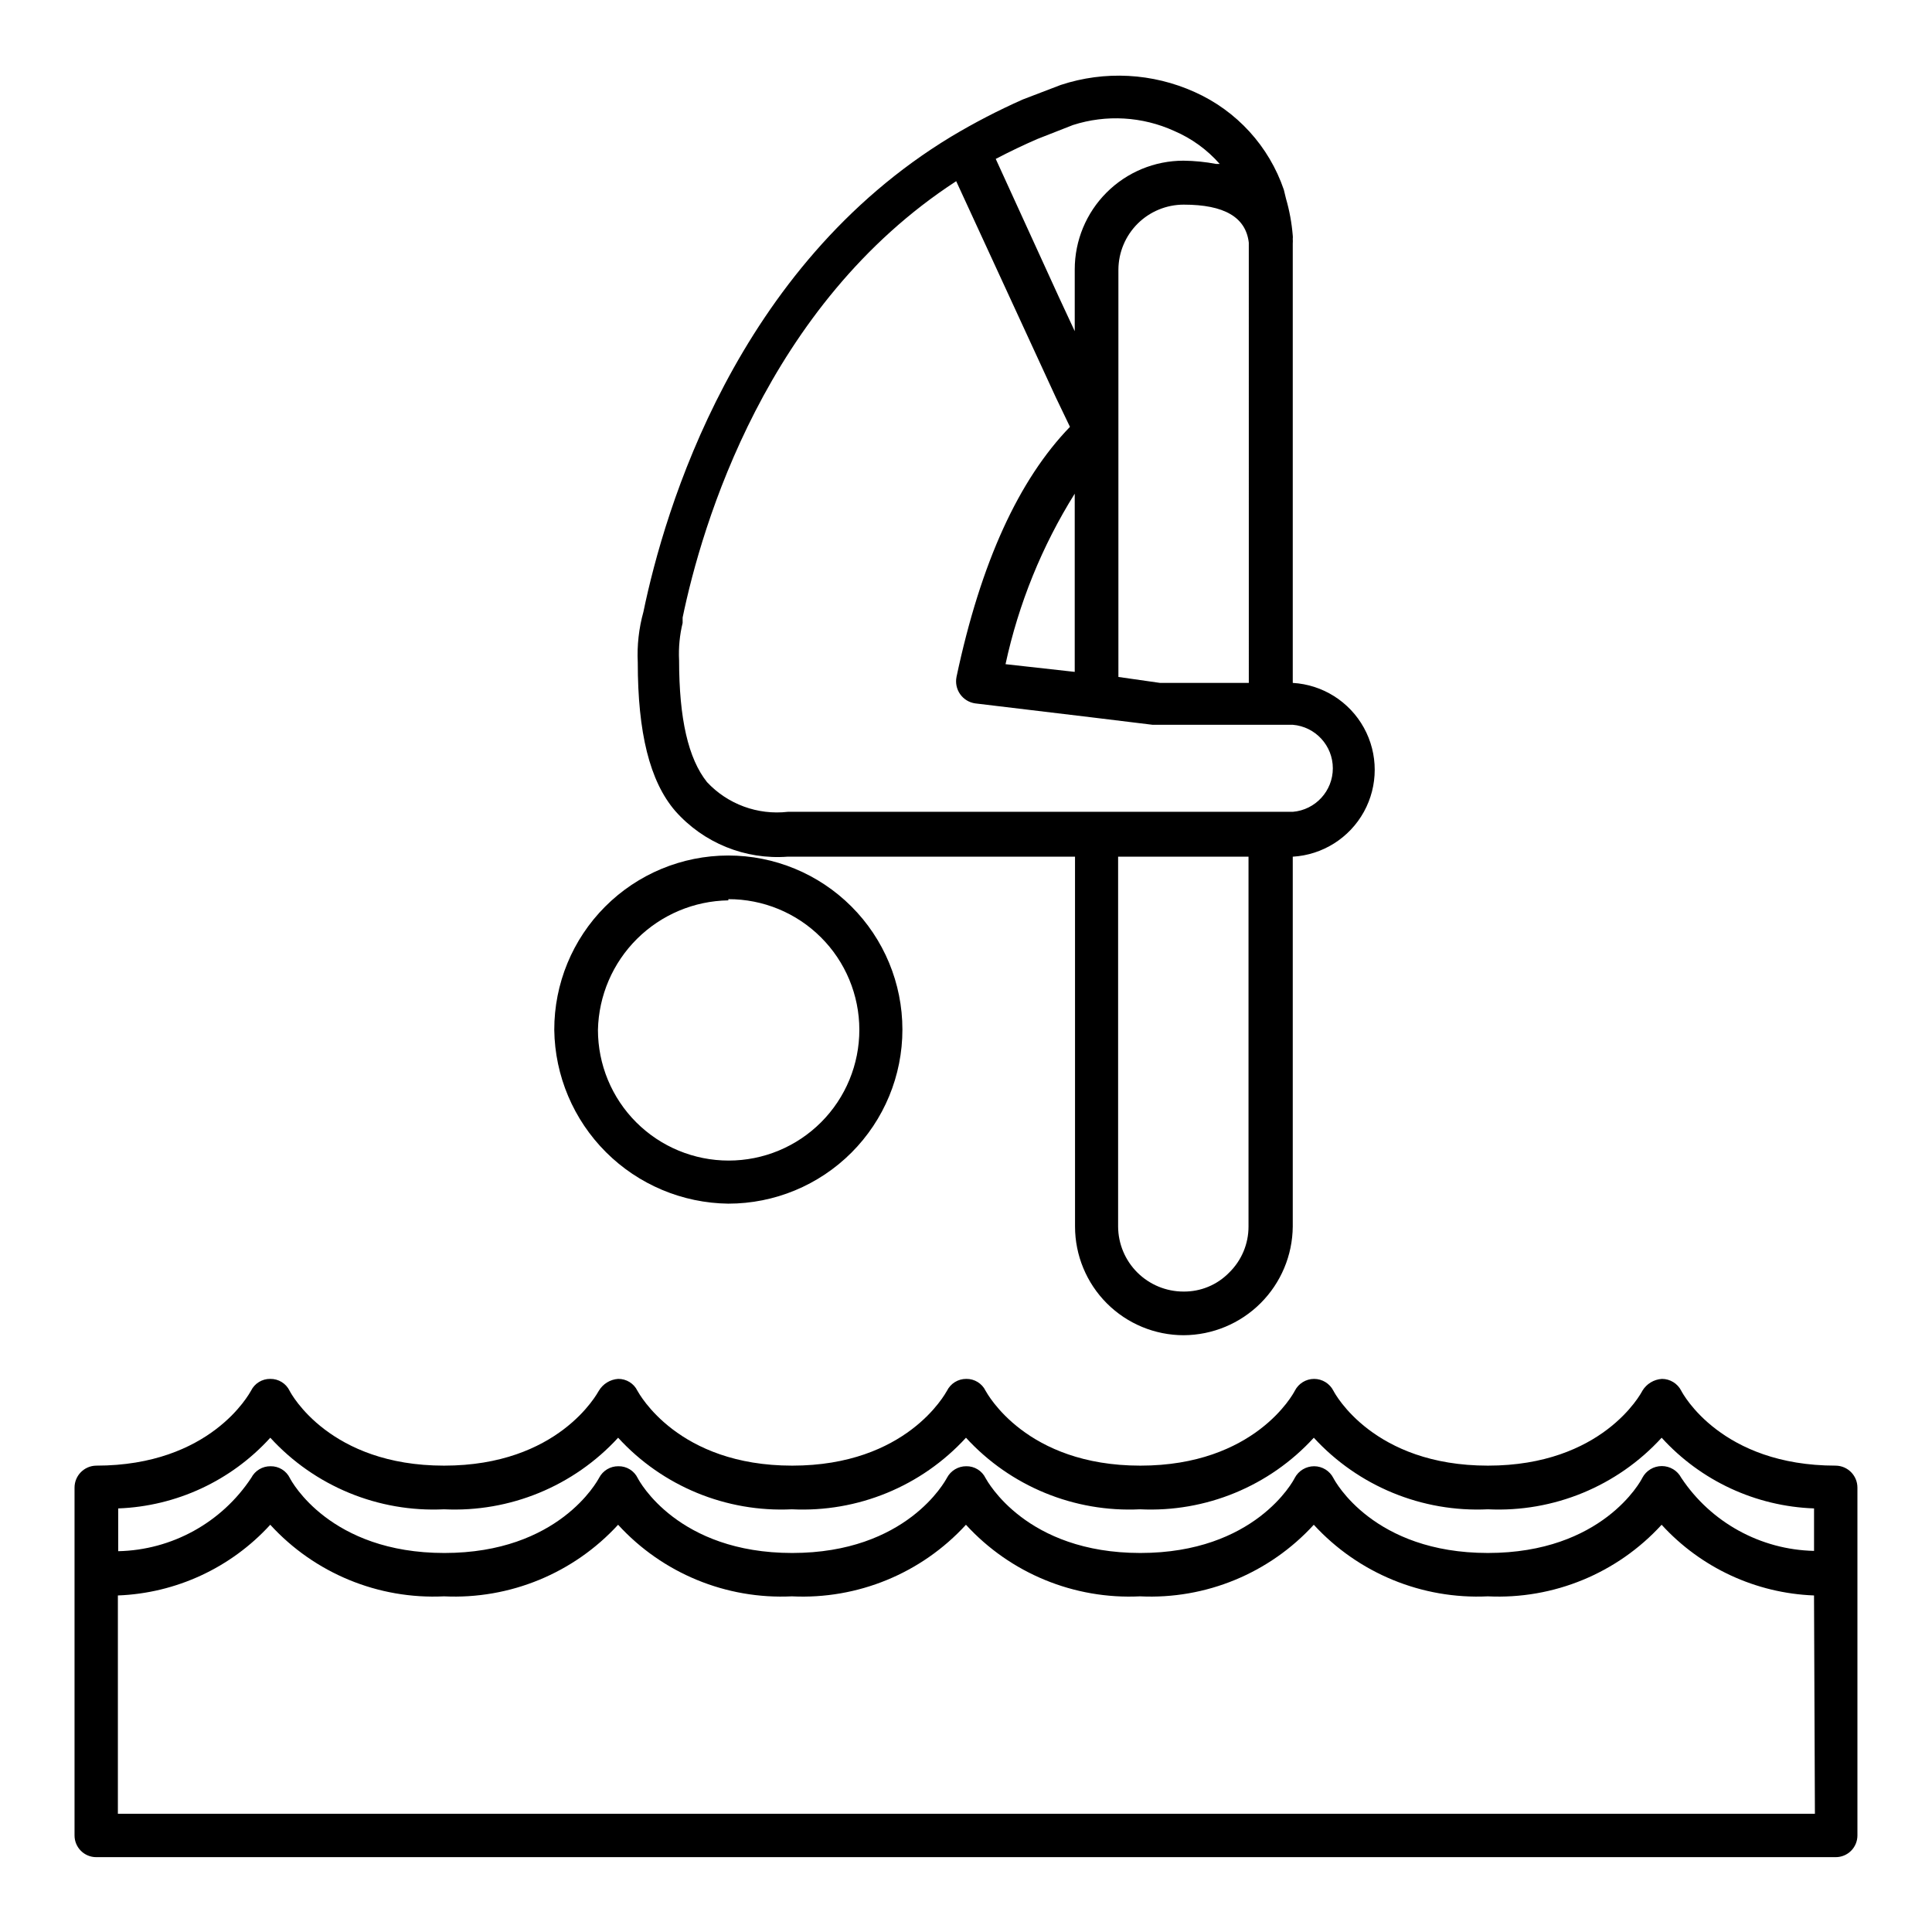
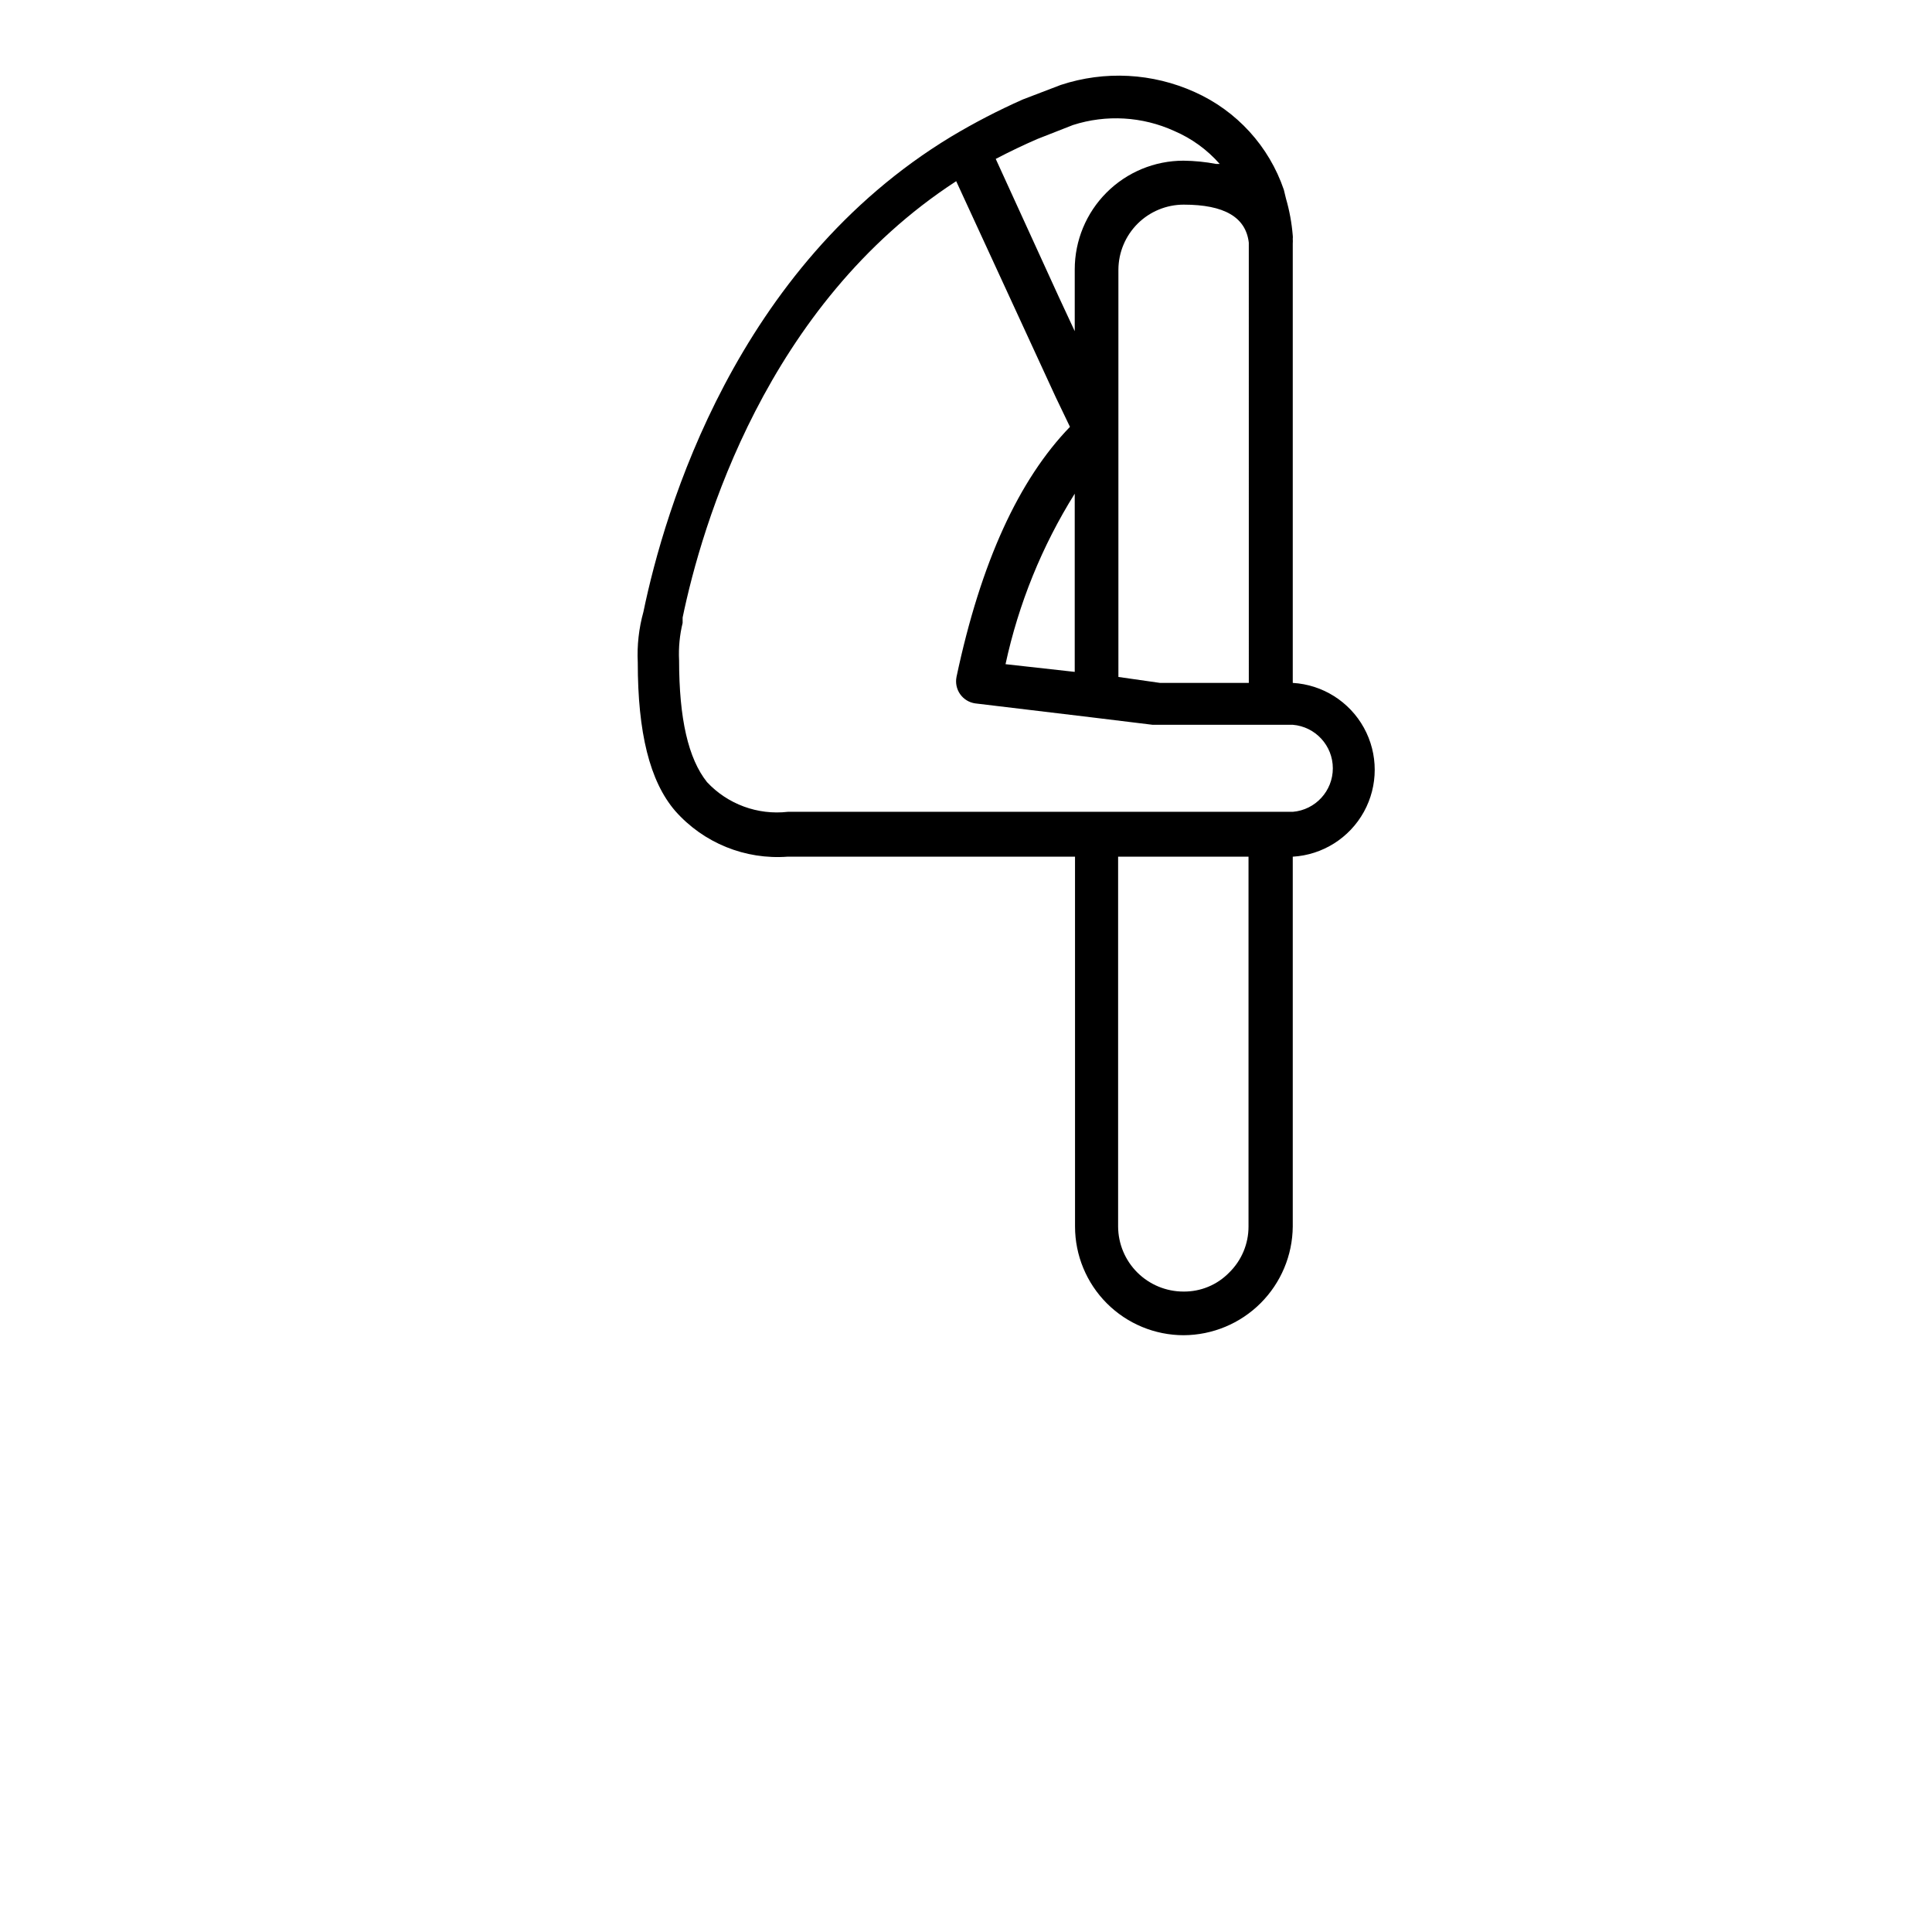
<svg xmlns="http://www.w3.org/2000/svg" fill="#000000" width="800px" height="800px" version="1.1" viewBox="144 144 512 512">
  <g>
    <path d="m352.77 371.03h76.121l0.004 98.004c0 7.641 3.035 14.969 8.438 20.375 5.402 5.402 12.73 8.438 20.371 8.438 7.637-0.043 14.949-3.086 20.355-8.48 5.406-5.391 8.473-12.695 8.535-20.332v-98.004c7.906-0.465 15.023-4.953 18.852-11.887 3.824-6.934 3.824-15.348 0-22.281-3.828-6.938-10.945-11.422-18.852-11.887v-116.43c0.031-0.418 0.031-0.84 0-1.258 0.039-0.289 0.039-0.582 0-0.867-0.27-3.332-0.875-6.629-1.809-9.84l-0.551-2.281v-0.004c-3.93-11.539-12.488-20.922-23.617-25.898-11.18-5.055-23.852-5.731-35.504-1.887l-10.078 3.856h0.004c-6.519 2.891-12.855 6.176-18.973 9.84-57.07 34.559-75.965 98.953-81.555 125.95-1.207 4.352-1.715 8.871-1.496 13.383 0 18.578 3.148 31.488 9.918 39.359 7.496 8.496 18.543 12.984 29.836 12.125zm122.1 98.004c0.012 4.594-1.836 8.992-5.117 12.203-3.18 3.273-7.562 5.094-12.125 5.039-4.578 0-8.973-1.816-12.219-5.047s-5.078-7.613-5.098-12.195v-98.004h34.559zm-64.395-149.02c3.457-16.008 9.66-31.297 18.34-45.188v47.23zm40.934 4.961-11.02-1.574v-107.93c0.02-4.578 1.855-8.961 5.098-12.195 3.246-3.231 7.641-5.043 12.219-5.043 10.707 0 16.453 3.305 17.238 10.078l0.004 116.66h-23.617zm-23.066-147.84c8.832-2.836 18.406-2.273 26.844 1.574 4.617 1.977 8.734 4.965 12.047 8.738h-0.945c-2.856-0.543-5.754-0.836-8.66-0.863-7.641 0-14.969 3.035-20.371 8.438-5.406 5.402-8.441 12.73-8.441 20.371v16.375l-4.25-9.133-16.688-36.523c3.777-1.969 7.398-3.699 11.02-5.273zm-103.44 131.94v-1.418c5.039-24.324 22.121-82.891 72.5-115.64l26.371 57.23 3.777 7.871c-13.539 14.012-23.617 35.816-30.07 66.281h0.004c-0.32 1.594 0.031 3.246 0.969 4.574 0.938 1.324 2.383 2.207 3.988 2.434l30.859 3.699 16.137 1.969h37.156c6 0.496 10.621 5.512 10.621 11.531 0 6.023-4.621 11.039-10.621 11.535h-133.82c-7.981 0.914-15.926-2.004-21.41-7.875-4.961-6.219-7.398-16.766-7.398-32.355l-0.004 0.004c-0.16-3.309 0.16-6.625 0.945-9.84z" />
-     <path d="m337.02 462.98c12.238 0 23.977-4.867 32.629-13.523 8.648-8.656 13.508-20.395 13.5-32.637-0.008-12.238-4.879-23.973-13.539-32.617-8.66-8.648-20.406-13.5-32.645-13.484s-23.969 4.891-32.613 13.559c-8.641 8.664-13.484 20.41-13.465 32.648 0.164 12.18 5.082 23.809 13.699 32.41 8.617 8.605 20.258 13.5 32.434 13.645zm0-80.688v-0.004c9.191-0.02 18.012 3.613 24.523 10.102 6.512 6.484 10.176 15.293 10.191 24.484 0.012 9.191-3.625 18.012-10.117 24.516-6.492 6.508-15.305 10.168-24.492 10.172-9.191 0.008-18.008-3.637-24.512-10.133-6.5-6.496-10.152-15.312-10.152-24.504 0.203-9.078 3.914-17.727 10.359-24.125 6.445-6.402 15.117-10.055 24.199-10.195z" />
-     <path d="m630.49 532.41c-30.309 0-40.539-19.051-40.934-19.836-0.98-1.93-2.957-3.148-5.117-3.152-2.144 0.133-4.09 1.312-5.195 3.152-0.395 0.789-10.629 19.836-40.934 19.836-30.309 0-40.539-19.051-40.934-19.836h-0.004c-0.977-1.93-2.953-3.148-5.117-3.152-2.16 0.004-4.137 1.223-5.117 3.152-0.395 0.789-10.629 19.836-40.934 19.836-30.309 0-40.539-19.051-41.012-19.836-0.949-1.957-2.945-3.184-5.117-3.152-2.168-0.012-4.156 1.207-5.117 3.152-0.473 0.789-10.707 19.836-41.012 19.836-30.309 0-40.543-19.051-41.016-19.836-0.949-1.957-2.945-3.184-5.117-3.152-2.121 0.145-4.031 1.324-5.117 3.152-0.473 0.789-10.707 19.836-41.012 19.836-30.309 0-40.543-19.051-40.934-19.836-0.949-1.957-2.945-3.184-5.117-3.152-2.172-0.031-4.168 1.195-5.117 3.152-0.473 0.789-10.707 19.836-41.012 19.836h-0.004c-3.184 0.043-5.746 2.637-5.746 5.824v92.184c0 3.172 2.574 5.746 5.746 5.746h460.99c1.523 0 2.984-0.605 4.062-1.684 1.078-1.078 1.684-2.539 1.684-4.062v-92.184c0-3.188-2.559-5.781-5.746-5.824zm-414.86-7.398c11.762 12.859 28.641 19.812 46.051 18.969 17.43 0.836 34.328-6.117 46.129-18.969 11.762 12.859 28.645 19.812 46.051 18.969 17.434 0.855 34.344-6.098 46.133-18.969 11.785 12.871 28.695 19.824 46.129 18.969 17.41 0.844 34.289-6.109 46.051-18.969 11.801 12.852 28.699 19.805 46.129 18.969 17.41 0.844 34.289-6.109 46.051-18.969 10.387 11.43 24.949 18.188 40.387 18.734v11.258c-14.191-0.309-27.336-7.543-35.188-19.367-1.008-1.914-2.992-3.113-5.156-3.113-2.164 0-4.152 1.199-5.156 3.113-0.395 0.867-10.629 19.918-40.934 19.918-30.309 0-40.539-19.051-40.934-19.836l-0.004-0.004c-0.977-1.926-2.953-3.144-5.117-3.148-2.141 0.008-4.106 1.184-5.117 3.07-0.395 0.867-10.629 19.918-40.934 19.918-30.309 0-40.539-19.051-41.012-19.836v-0.004c-0.949-1.953-2.945-3.184-5.117-3.148-2.144-0.012-4.117 1.172-5.117 3.07-0.473 0.867-10.707 19.918-41.012 19.918-30.309 0-40.539-19.051-40.934-19.836l-0.004-0.004c-0.949-1.953-2.941-3.184-5.117-3.148-2.148-0.027-4.129 1.16-5.117 3.07-0.473 0.867-10.707 19.918-41.012 19.918-30.309 0-40.539-19.051-40.934-19.836v-0.004c-0.949-1.953-2.945-3.184-5.117-3.148-2.148-0.027-4.133 1.16-5.117 3.07-7.852 11.879-21.031 19.145-35.266 19.445v-11.336c15.406-0.57 29.938-7.324 40.305-18.734zm409.34 99.66h-449.73v-57.859c15.426-0.586 29.973-7.336 40.383-18.738 11.762 12.863 28.641 19.816 46.051 18.973 17.43 0.832 34.328-6.117 46.129-18.973 11.762 12.863 28.645 19.816 46.051 18.973 17.434 0.855 34.344-6.098 46.133-18.973 11.785 12.875 28.695 19.828 46.129 18.973 17.41 0.844 34.289-6.109 46.051-18.973 11.801 12.855 28.699 19.805 46.129 18.973 17.41 0.844 34.289-6.109 46.051-18.973 10.41 11.402 24.957 18.152 40.387 18.738z" />
  </g>
</svg>